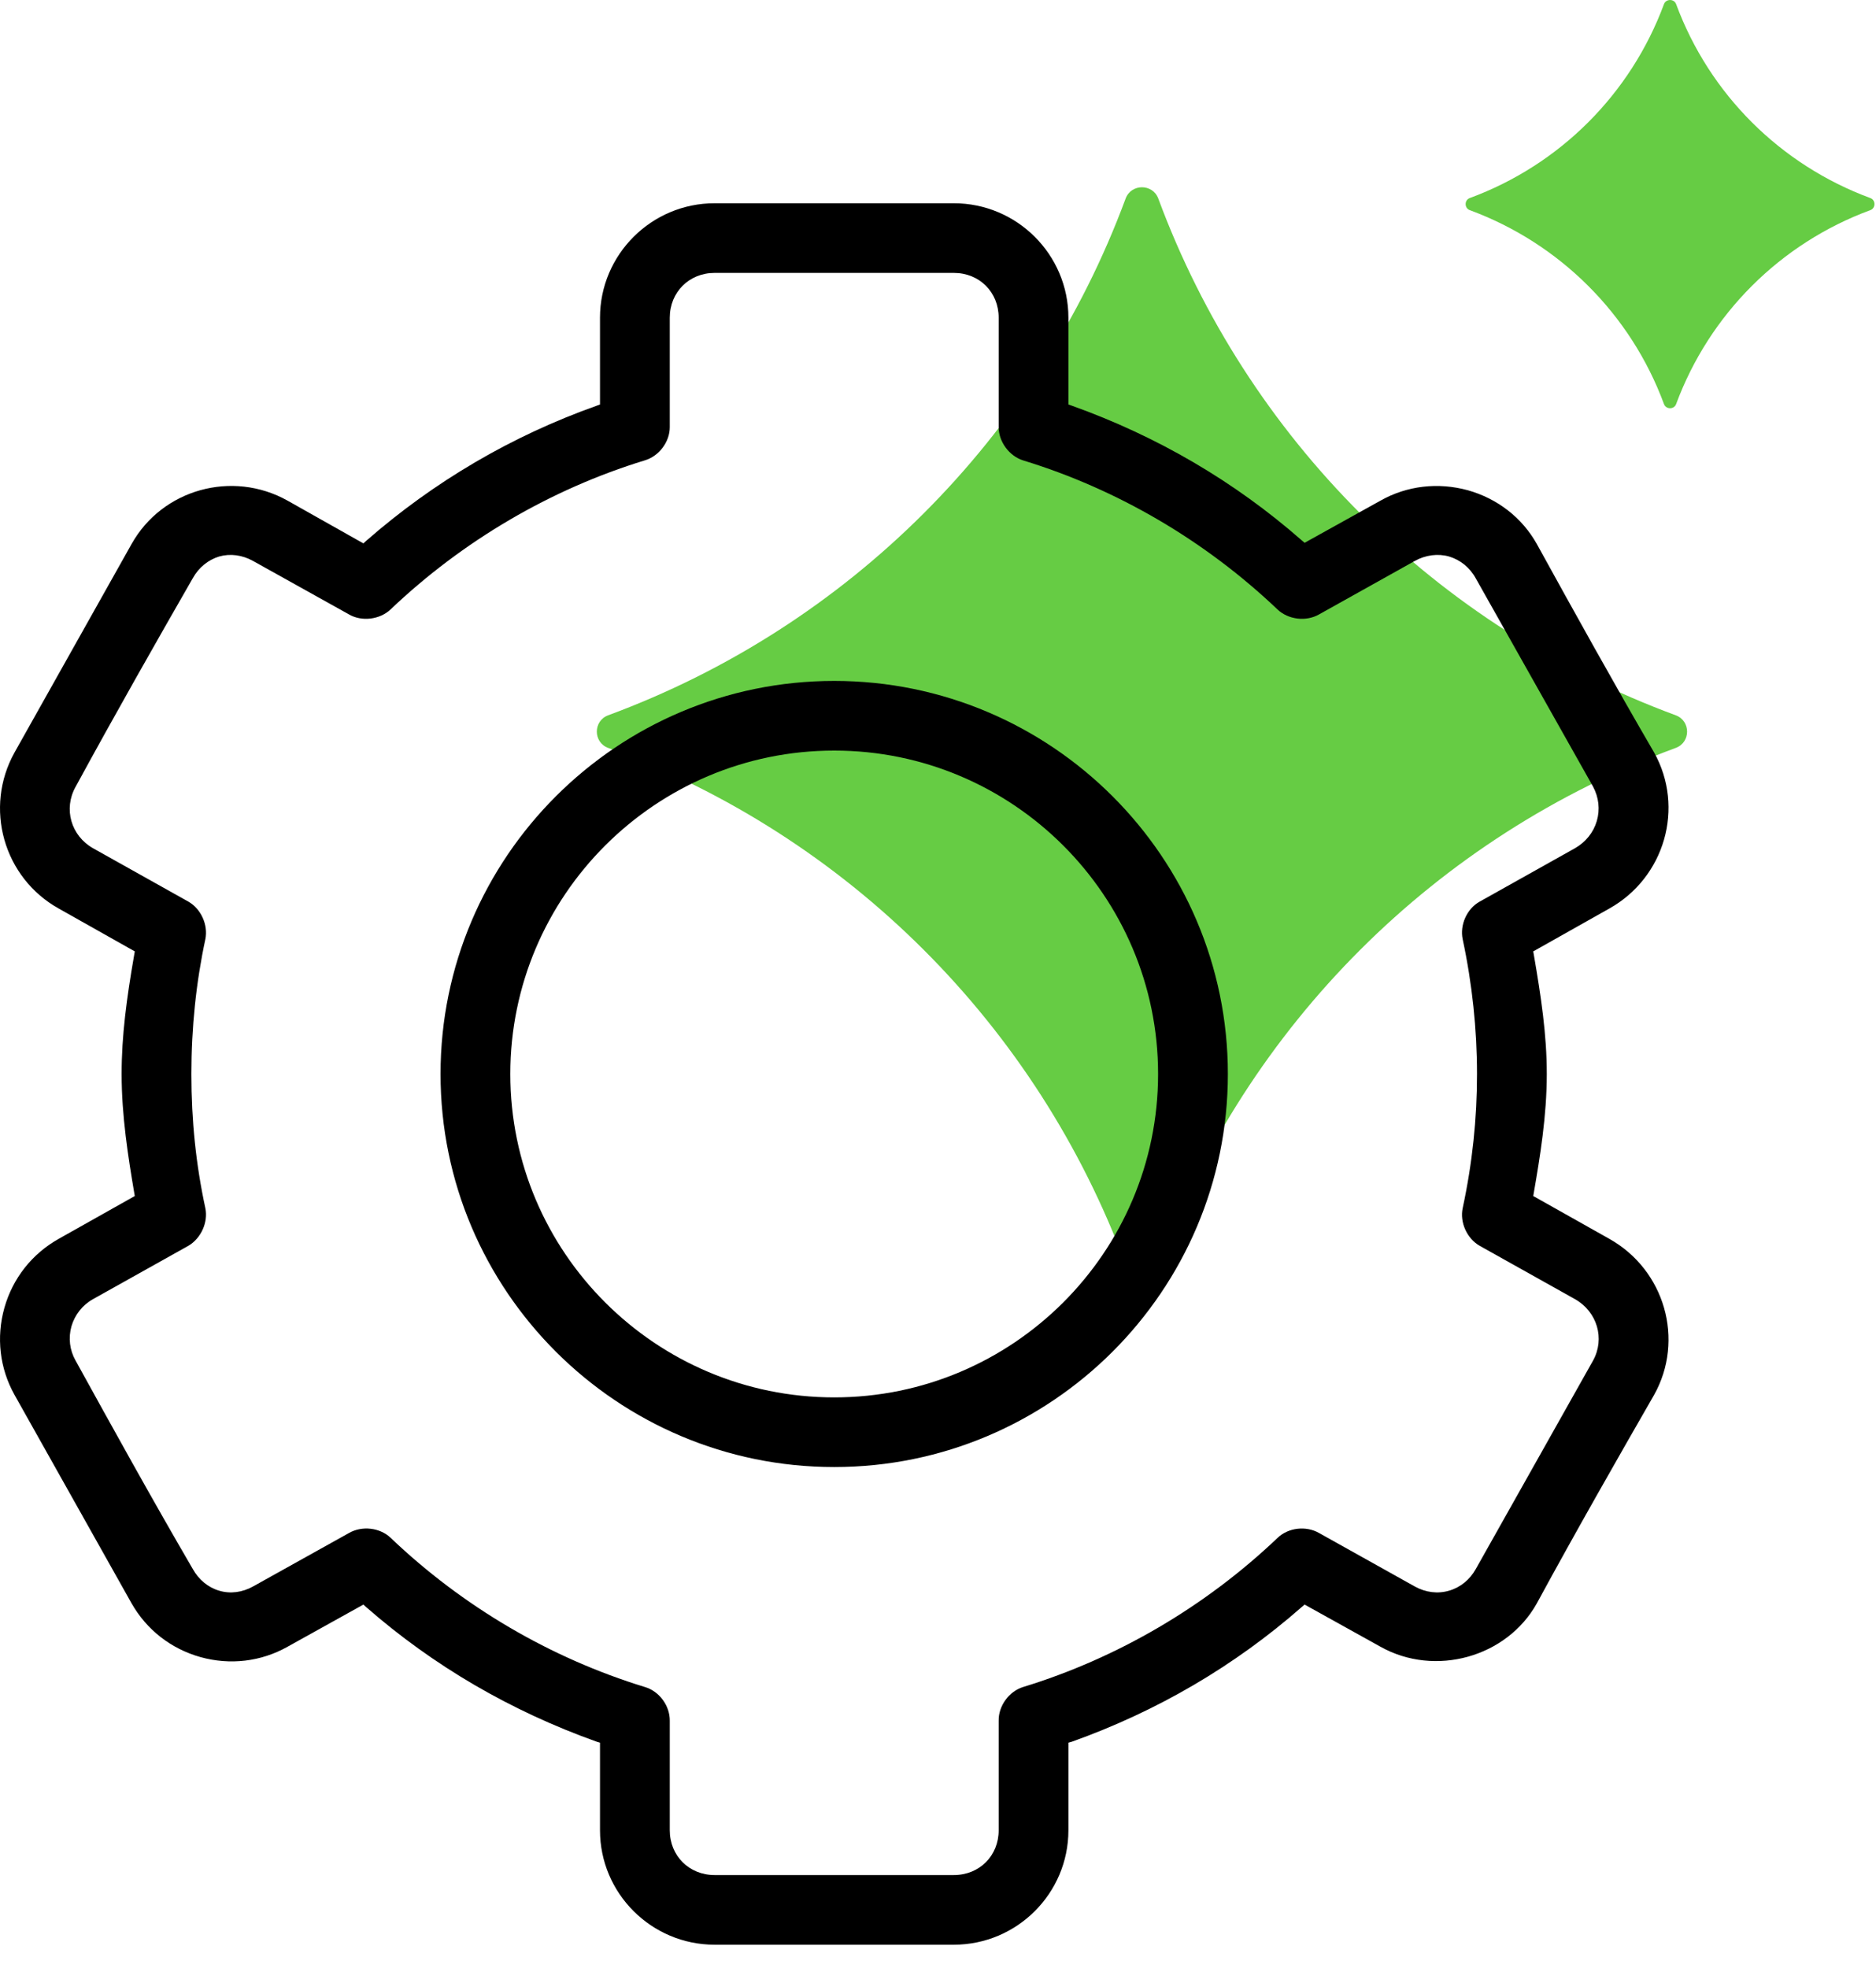
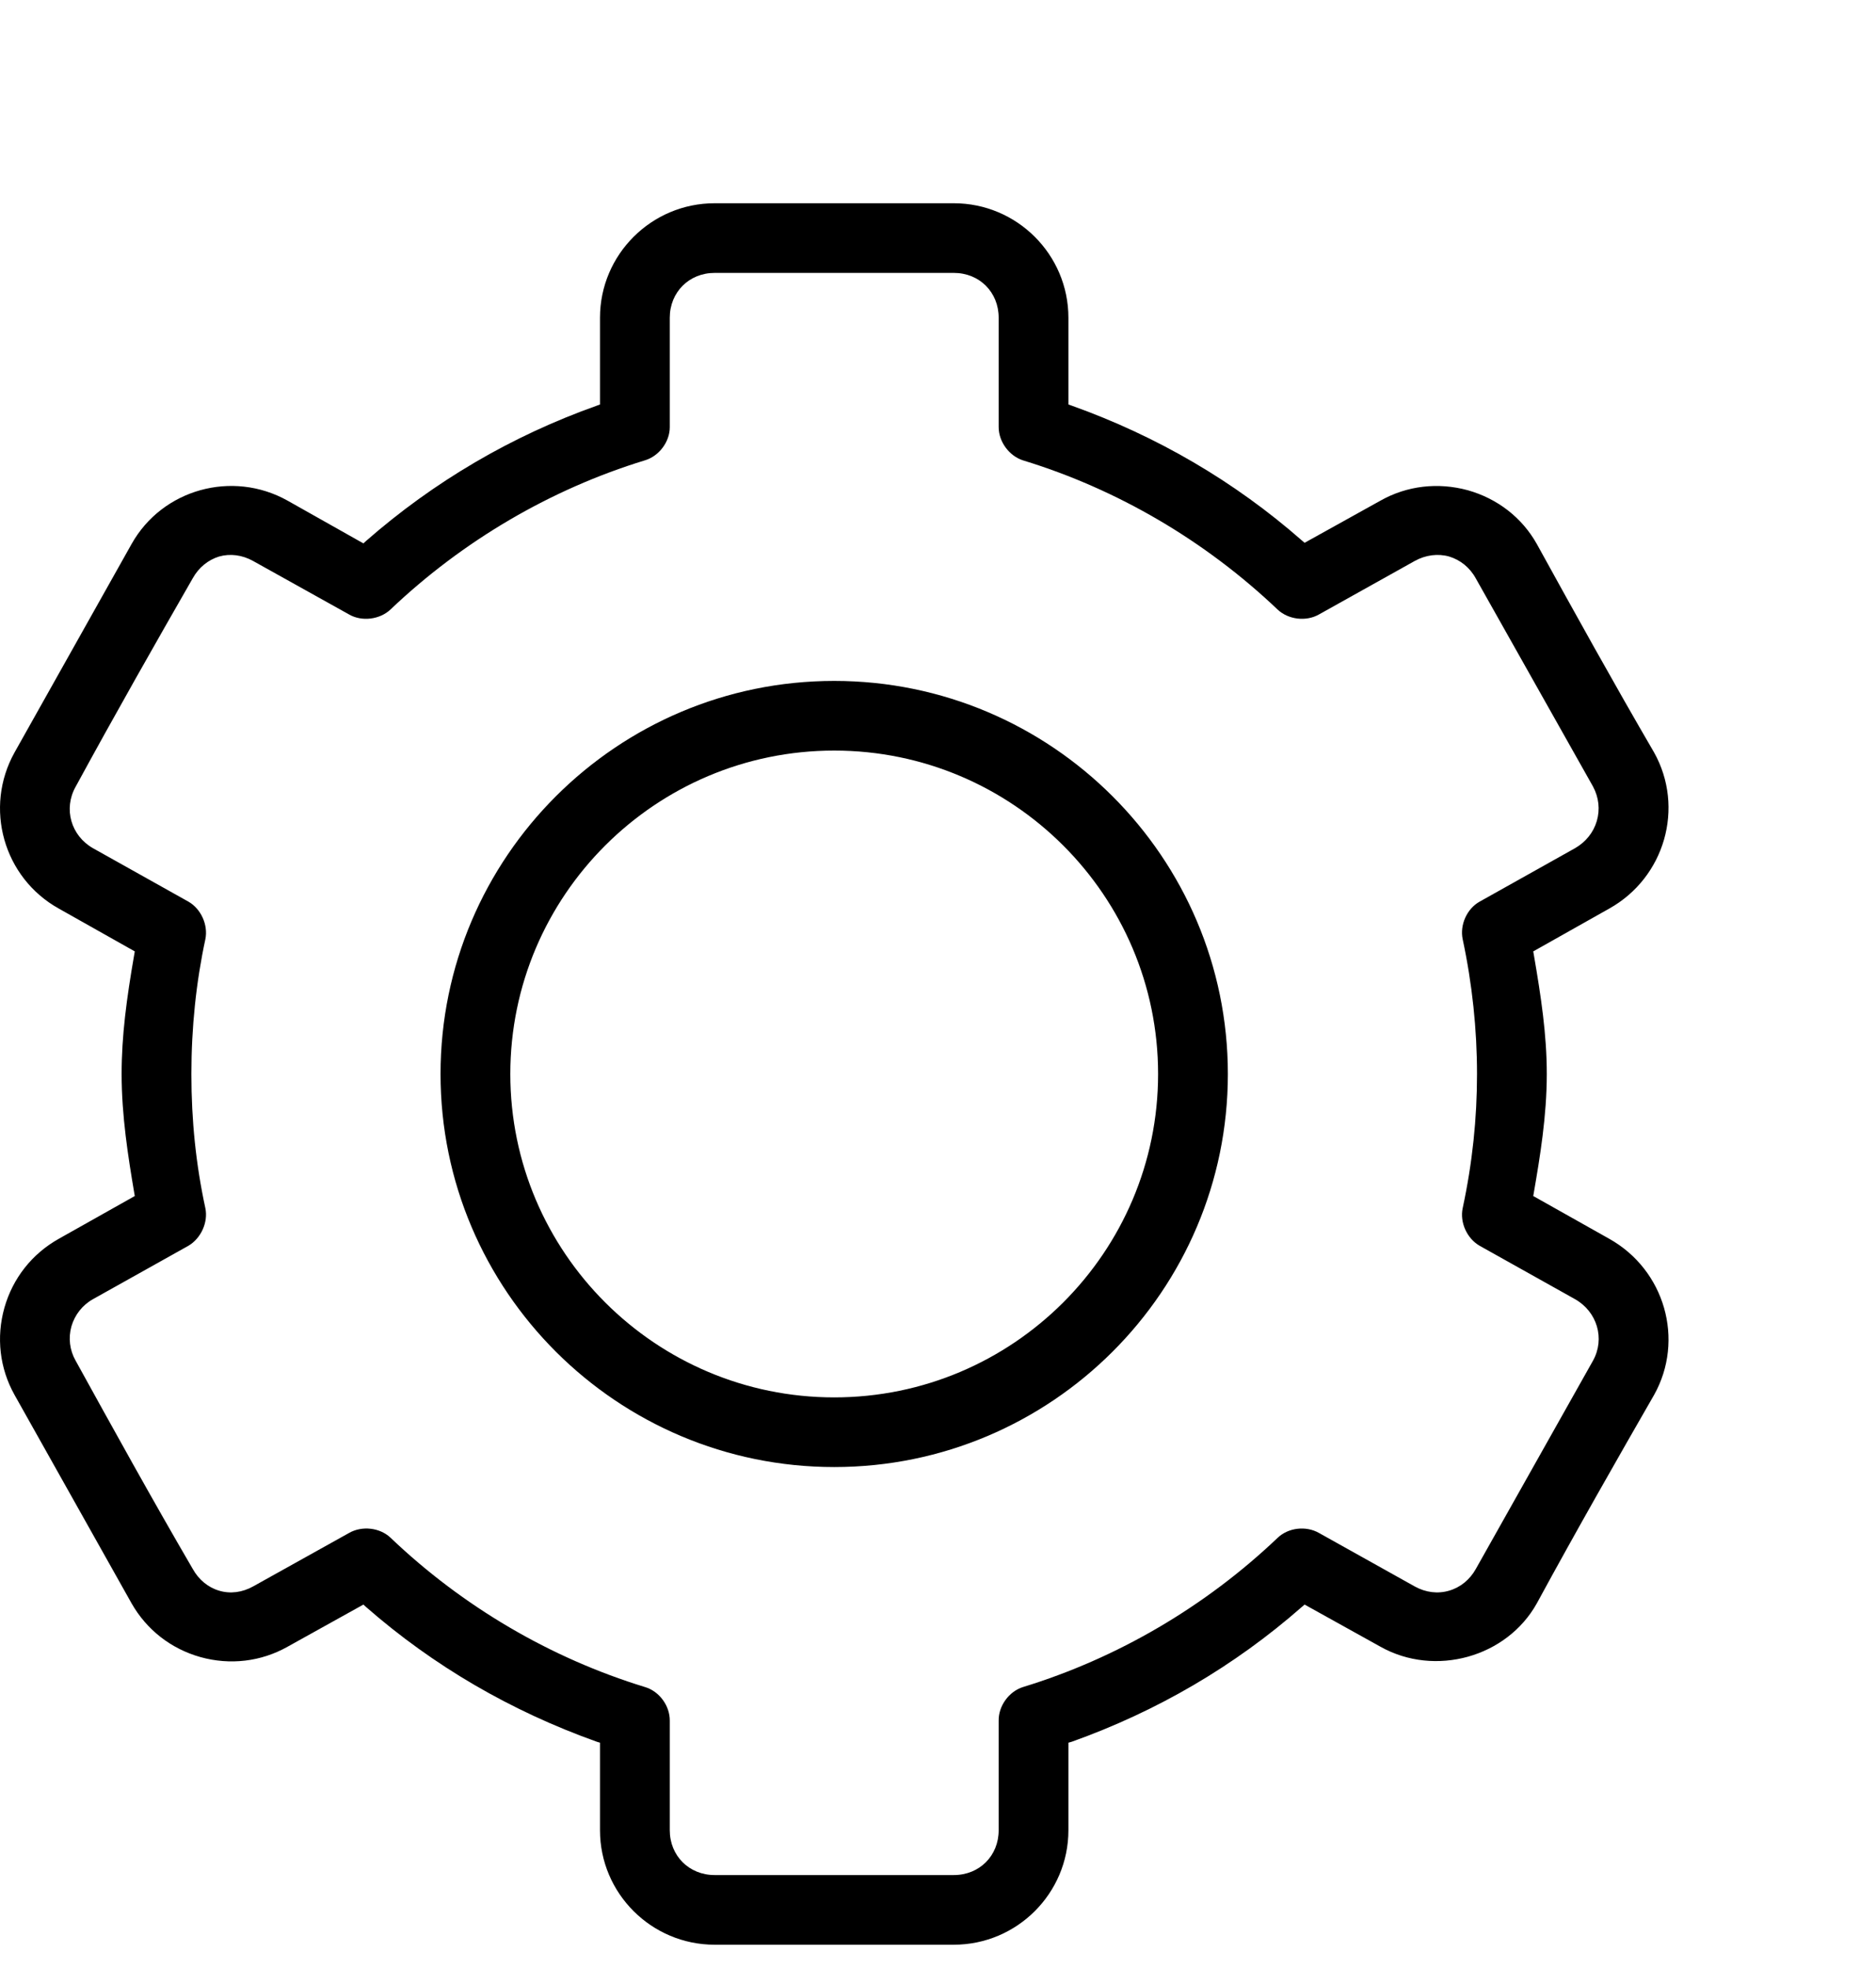
<svg xmlns="http://www.w3.org/2000/svg" width="41" height="43" viewBox="0 0 41 43" fill="none">
-   <path d="M36.623 15.629C31.383 13.694 27.253 9.571 25.315 4.34C25.193 4.009 24.722 4.009 24.6 4.34C22.662 9.571 18.532 13.694 13.292 15.629C12.961 15.751 12.961 16.221 13.292 16.342C18.532 18.277 22.662 22.4 24.6 27.631C24.722 27.962 25.193 27.962 25.315 27.631C27.253 22.4 31.383 18.277 36.623 16.342C36.954 16.221 36.954 15.751 36.623 15.629Z" fill="#66CC44" />
-   <path d="M40.875 4.327C38.91 3.601 37.359 2.057 36.632 0.091C36.589 -0.03 36.41 -0.03 36.366 0.091C35.639 2.053 34.092 3.601 32.123 4.327C32.001 4.37 32.001 4.549 32.123 4.592C34.088 5.318 35.639 6.862 36.366 8.828C36.41 8.95 36.589 8.95 36.632 8.828C37.359 6.867 38.906 5.318 40.875 4.592C40.997 4.549 40.997 4.37 40.875 4.327Z" fill="#66CC44" />
  <path d="M18.232 14.878C13.488 14.878 9.628 18.731 9.628 23.467C9.628 28.203 13.488 32.055 18.232 32.055C22.976 32.055 26.835 28.203 26.835 23.467C26.835 18.731 22.976 14.878 18.232 14.878ZM18.232 30.533C14.329 30.533 11.153 27.363 11.153 23.467C11.153 19.57 14.329 16.4 18.232 16.4C22.135 16.4 25.31 19.57 25.31 23.467C25.31 27.363 22.135 30.533 18.232 30.533ZM18.232 14.878C13.488 14.878 9.628 18.731 9.628 23.467C9.628 28.203 13.488 32.055 18.232 32.055C22.976 32.055 26.835 28.203 26.835 23.467C26.835 18.731 22.976 14.878 18.232 14.878ZM18.232 30.533C14.329 30.533 11.153 27.363 11.153 23.467C11.153 19.57 14.329 16.4 18.232 16.4C22.135 16.4 25.31 19.57 25.31 23.467C25.31 27.363 22.135 30.533 18.232 30.533ZM18.232 14.878C13.488 14.878 9.628 18.731 9.628 23.467C9.628 28.203 13.488 32.055 18.232 32.055C22.976 32.055 26.835 28.203 26.835 23.467C26.835 18.731 22.976 14.878 18.232 14.878ZM18.232 30.533C14.329 30.533 11.153 27.363 11.153 23.467C11.153 19.57 14.329 16.4 18.232 16.4C22.135 16.4 25.31 19.57 25.31 23.467C25.31 27.363 22.135 30.533 18.232 30.533ZM18.232 14.878C13.488 14.878 9.628 18.731 9.628 23.467C9.628 28.203 13.488 32.055 18.232 32.055C22.976 32.055 26.835 28.203 26.835 23.467C26.835 18.731 22.976 14.878 18.232 14.878ZM18.232 30.533C14.329 30.533 11.153 27.363 11.153 23.467C11.153 19.57 14.329 16.4 18.232 16.4C22.135 16.4 25.31 19.57 25.31 23.467C25.31 27.363 22.135 30.533 18.232 30.533ZM35.169 27.067L33.509 26.133L33.522 26.059C33.657 25.276 33.805 24.384 33.805 23.467C33.805 22.606 33.679 21.775 33.522 20.862L33.509 20.788L35.169 19.853C36.384 19.175 36.824 17.644 36.149 16.439C35.277 14.943 34.402 13.365 33.587 11.886C33.265 11.312 32.729 10.895 32.08 10.712C31.427 10.534 30.751 10.612 30.172 10.938L28.512 11.86L28.451 11.808C26.979 10.517 25.284 9.529 23.424 8.864L23.35 8.838V6.942C23.35 5.563 22.226 4.441 20.845 4.441H15.618C14.237 4.441 13.113 5.563 13.113 6.942V8.838L13.043 8.864C11.183 9.525 9.484 10.521 7.999 11.821L7.942 11.873L6.283 10.938C5.076 10.264 3.547 10.69 2.876 11.886L0.319 16.439C-0.356 17.648 0.075 19.179 1.286 19.853L2.946 20.788L2.933 20.862C2.767 21.819 2.658 22.628 2.658 23.467C2.658 24.384 2.802 25.285 2.933 26.059L2.946 26.133L1.286 27.067C0.702 27.394 0.28 27.928 0.097 28.572C-0.086 29.22 -0.008 29.898 0.319 30.481L2.876 35.034C3.203 35.608 3.734 36.026 4.383 36.208C5.028 36.387 5.703 36.308 6.283 35.982L7.942 35.06L7.999 35.112C9.471 36.4 11.166 37.387 13.043 38.057L13.113 38.078V39.992C13.113 41.37 14.237 42.492 15.618 42.492H20.845C22.226 42.492 23.35 41.37 23.35 39.992V38.078L23.424 38.057C25.289 37.391 26.979 36.404 28.451 35.112L28.512 35.06L30.172 35.982C31.361 36.648 32.929 36.213 33.587 35.034C34.454 33.438 35.364 31.847 36.149 30.481C36.824 29.277 36.384 27.746 35.169 27.067ZM34.816 29.729L32.254 34.282C32.123 34.517 31.914 34.686 31.671 34.756C31.422 34.83 31.156 34.795 30.921 34.665L28.826 33.495C28.543 33.334 28.155 33.377 27.92 33.604C26.343 35.104 24.422 36.23 22.361 36.861C22.052 36.956 21.821 37.274 21.826 37.596V39.992C21.826 40.548 21.407 40.97 20.845 40.97H15.618C15.06 40.97 14.638 40.548 14.638 39.992V37.6C14.642 37.27 14.407 36.952 14.093 36.861C12.033 36.23 10.112 35.104 8.535 33.599C8.3 33.377 7.912 33.334 7.629 33.495L5.529 34.665C5.294 34.795 5.032 34.83 4.788 34.756C4.549 34.686 4.344 34.517 4.213 34.282C3.338 32.782 2.467 31.207 1.652 29.729C1.521 29.498 1.491 29.233 1.561 28.981C1.635 28.729 1.8 28.516 2.035 28.385L4.118 27.22C4.392 27.059 4.553 26.707 4.488 26.398C4.283 25.45 4.183 24.489 4.183 23.467C4.183 22.445 4.287 21.458 4.488 20.523C4.553 20.21 4.392 19.857 4.118 19.701L2.035 18.535C1.552 18.262 1.382 17.674 1.652 17.192C2.523 15.591 3.429 14 4.213 12.634C4.344 12.399 4.549 12.234 4.788 12.16C5.032 12.091 5.294 12.126 5.529 12.256L7.629 13.426C7.907 13.587 8.3 13.539 8.535 13.317C10.112 11.817 12.033 10.69 14.089 10.06C14.402 9.969 14.638 9.655 14.638 9.334V6.942C14.638 6.385 15.06 5.963 15.618 5.963H20.845C21.407 5.963 21.826 6.385 21.826 6.942V9.334C21.826 9.651 22.056 9.964 22.361 10.06C24.422 10.69 26.343 11.817 27.92 13.317C28.155 13.539 28.543 13.587 28.826 13.426L30.921 12.256C31.156 12.126 31.427 12.091 31.671 12.16C31.914 12.234 32.123 12.399 32.254 12.639L34.816 17.187C34.942 17.422 34.972 17.687 34.898 17.94C34.824 18.192 34.654 18.401 34.419 18.535L32.337 19.701C32.058 19.857 31.901 20.21 31.967 20.523C32.176 21.501 32.28 22.493 32.28 23.467C32.28 24.441 32.18 25.406 31.967 26.398C31.901 26.707 32.058 27.059 32.337 27.22L34.419 28.385C34.907 28.659 35.081 29.25 34.816 29.729ZM18.232 14.878C13.488 14.878 9.628 18.731 9.628 23.467C9.628 28.203 13.488 32.055 18.232 32.055C22.976 32.055 26.835 28.203 26.835 23.467C26.835 18.731 22.976 14.878 18.232 14.878ZM18.232 30.533C14.329 30.533 11.153 27.363 11.153 23.467C11.153 19.57 14.329 16.4 18.232 16.4C22.135 16.4 25.31 19.57 25.31 23.467C25.31 27.363 22.135 30.533 18.232 30.533ZM18.232 14.878C13.488 14.878 9.628 18.731 9.628 23.467C9.628 28.203 13.488 32.055 18.232 32.055C22.976 32.055 26.835 28.203 26.835 23.467C26.835 18.731 22.976 14.878 18.232 14.878ZM18.232 30.533C14.329 30.533 11.153 27.363 11.153 23.467C11.153 19.57 14.329 16.4 18.232 16.4C22.135 16.4 25.31 19.57 25.31 23.467C25.31 27.363 22.135 30.533 18.232 30.533ZM18.232 14.878C13.488 14.878 9.628 18.731 9.628 23.467C9.628 28.203 13.488 32.055 18.232 32.055C22.976 32.055 26.835 28.203 26.835 23.467C26.835 18.731 22.976 14.878 18.232 14.878ZM18.232 30.533C14.329 30.533 11.153 27.363 11.153 23.467C11.153 19.57 14.329 16.4 18.232 16.4C22.135 16.4 25.31 19.57 25.31 23.467C25.31 27.363 22.135 30.533 18.232 30.533ZM18.232 14.878C13.488 14.878 9.628 18.731 9.628 23.467C9.628 28.203 13.488 32.055 18.232 32.055C22.976 32.055 26.835 28.203 26.835 23.467C26.835 18.731 22.976 14.878 18.232 14.878ZM18.232 30.533C14.329 30.533 11.153 27.363 11.153 23.467C11.153 19.57 14.329 16.4 18.232 16.4C22.135 16.4 25.31 19.57 25.31 23.467C25.31 27.363 22.135 30.533 18.232 30.533ZM18.232 14.878C13.488 14.878 9.628 18.731 9.628 23.467C9.628 28.203 13.488 32.055 18.232 32.055C22.976 32.055 26.835 28.203 26.835 23.467C26.835 18.731 22.976 14.878 18.232 14.878ZM18.232 30.533C14.329 30.533 11.153 27.363 11.153 23.467C11.153 19.57 14.329 16.4 18.232 16.4C22.135 16.4 25.31 19.57 25.31 23.467C25.31 27.363 22.135 30.533 18.232 30.533Z" fill="black" />
</svg>